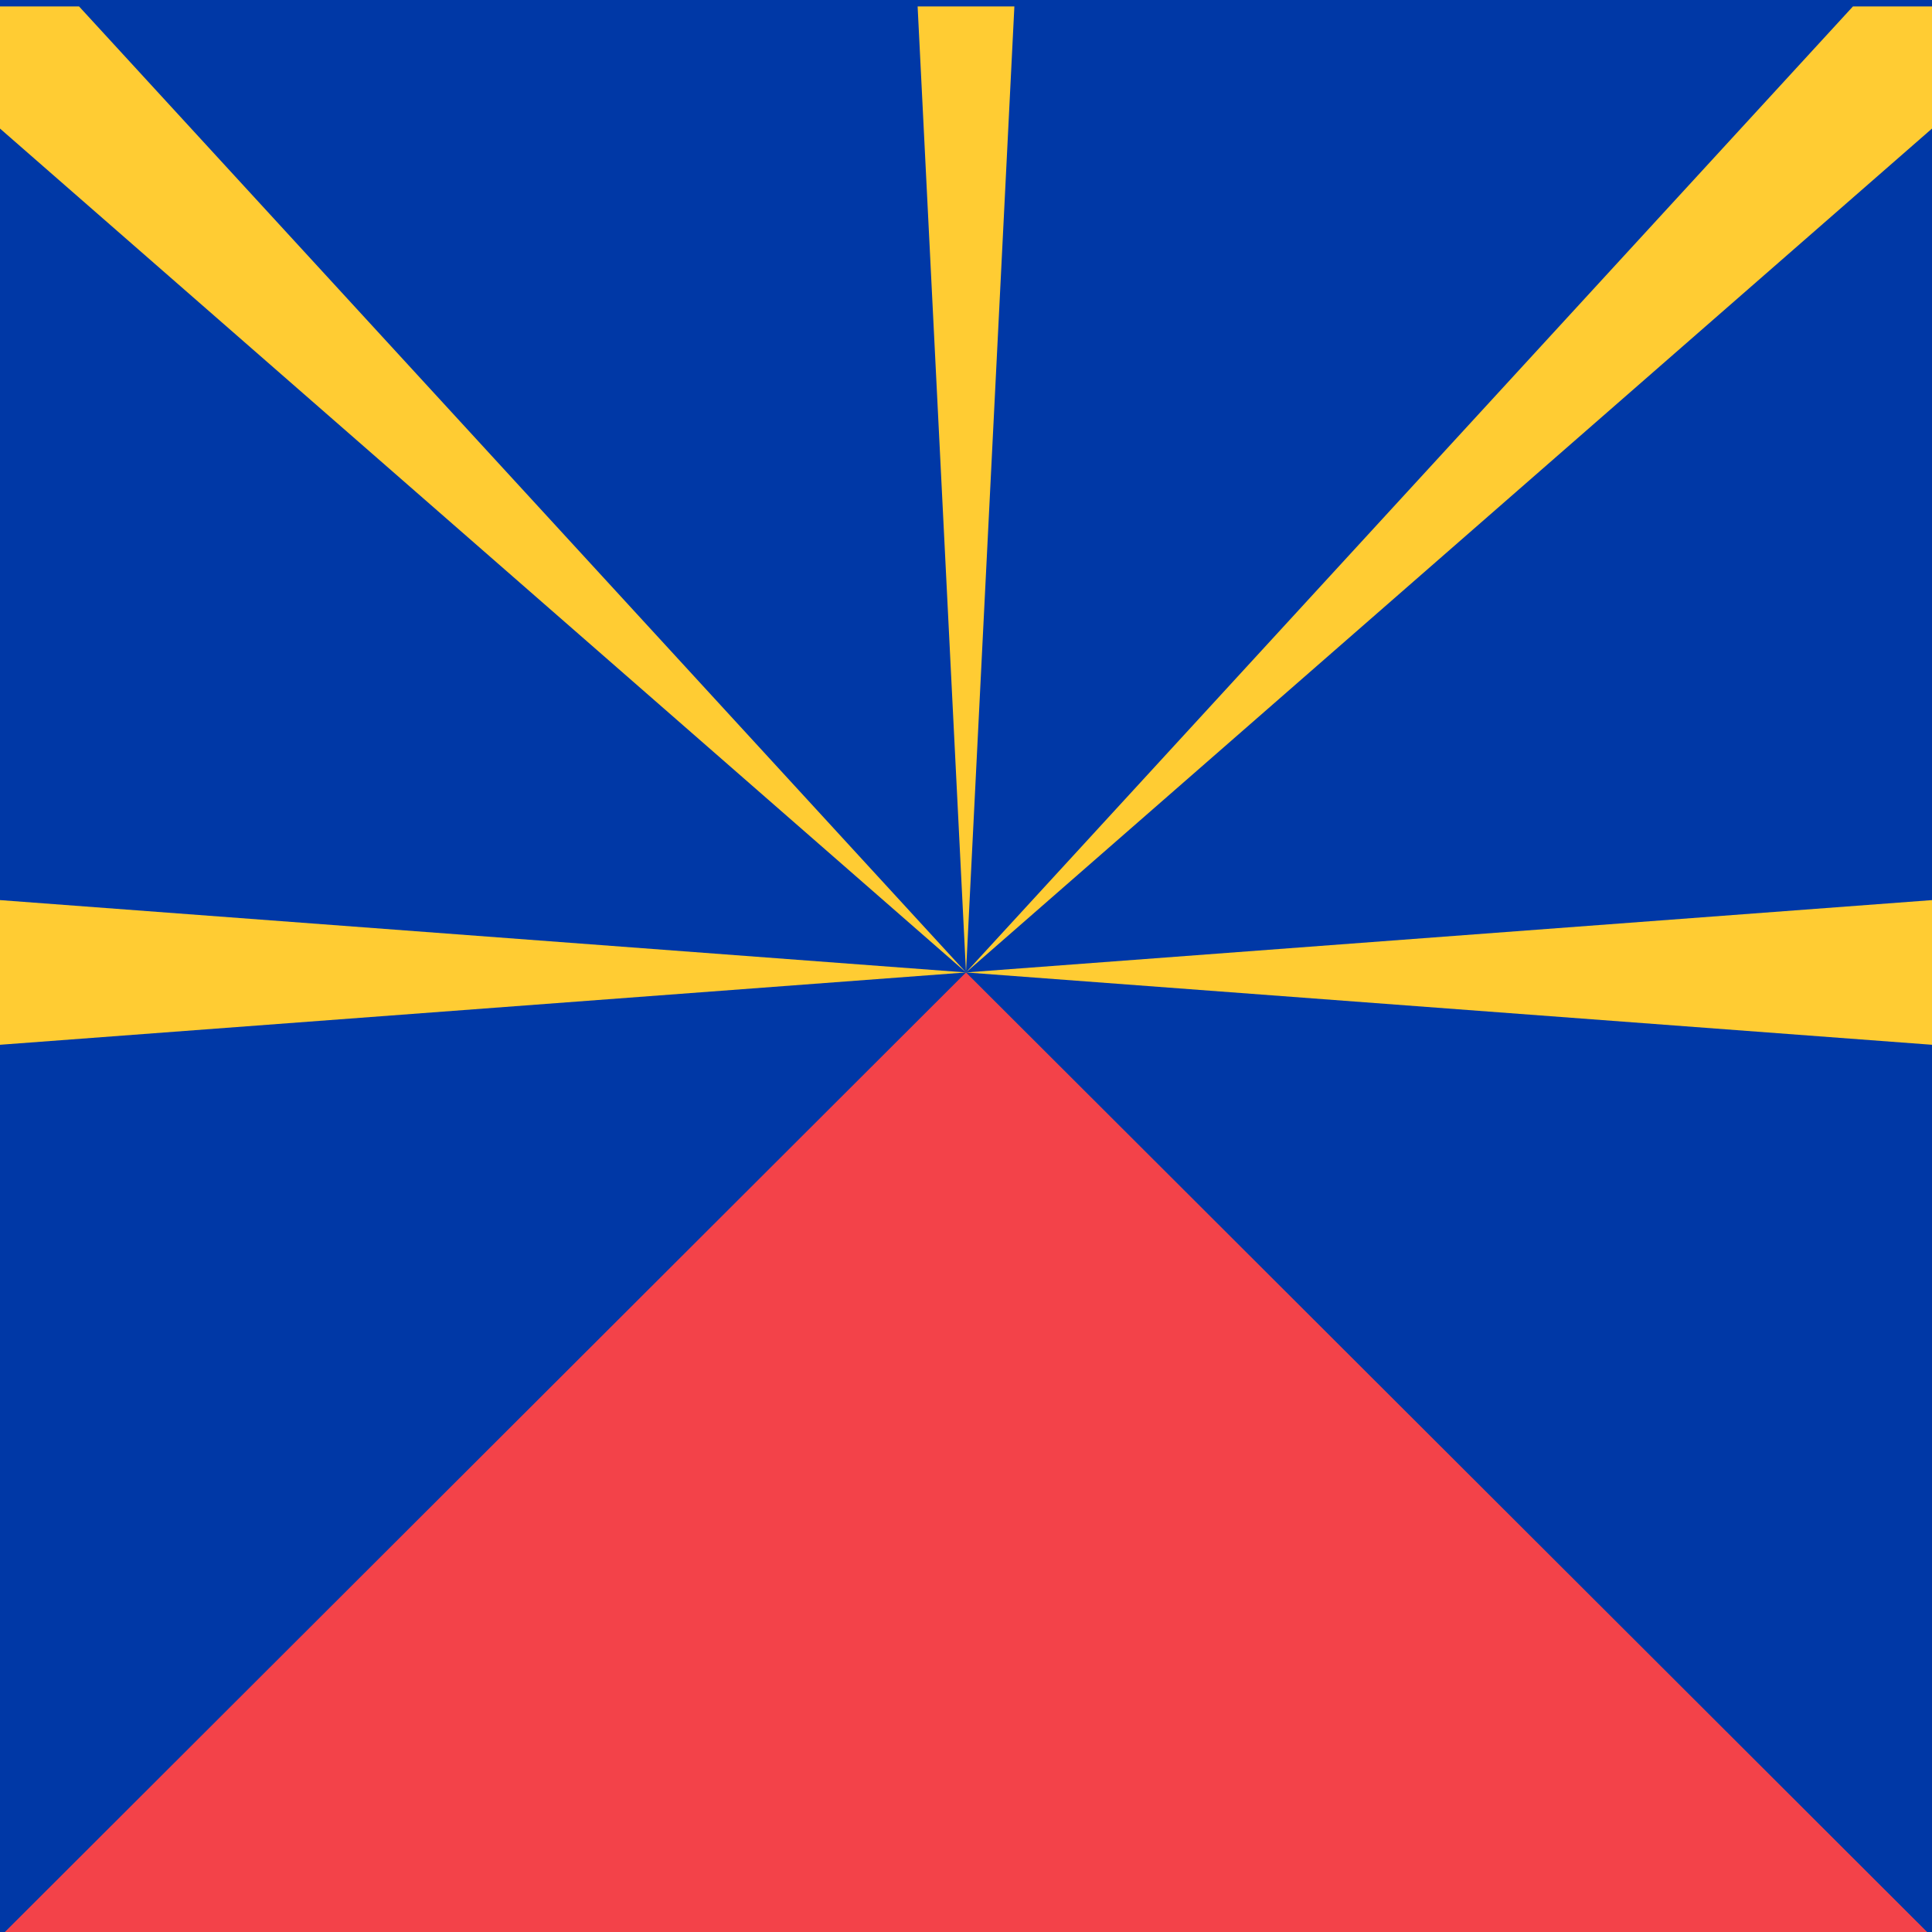
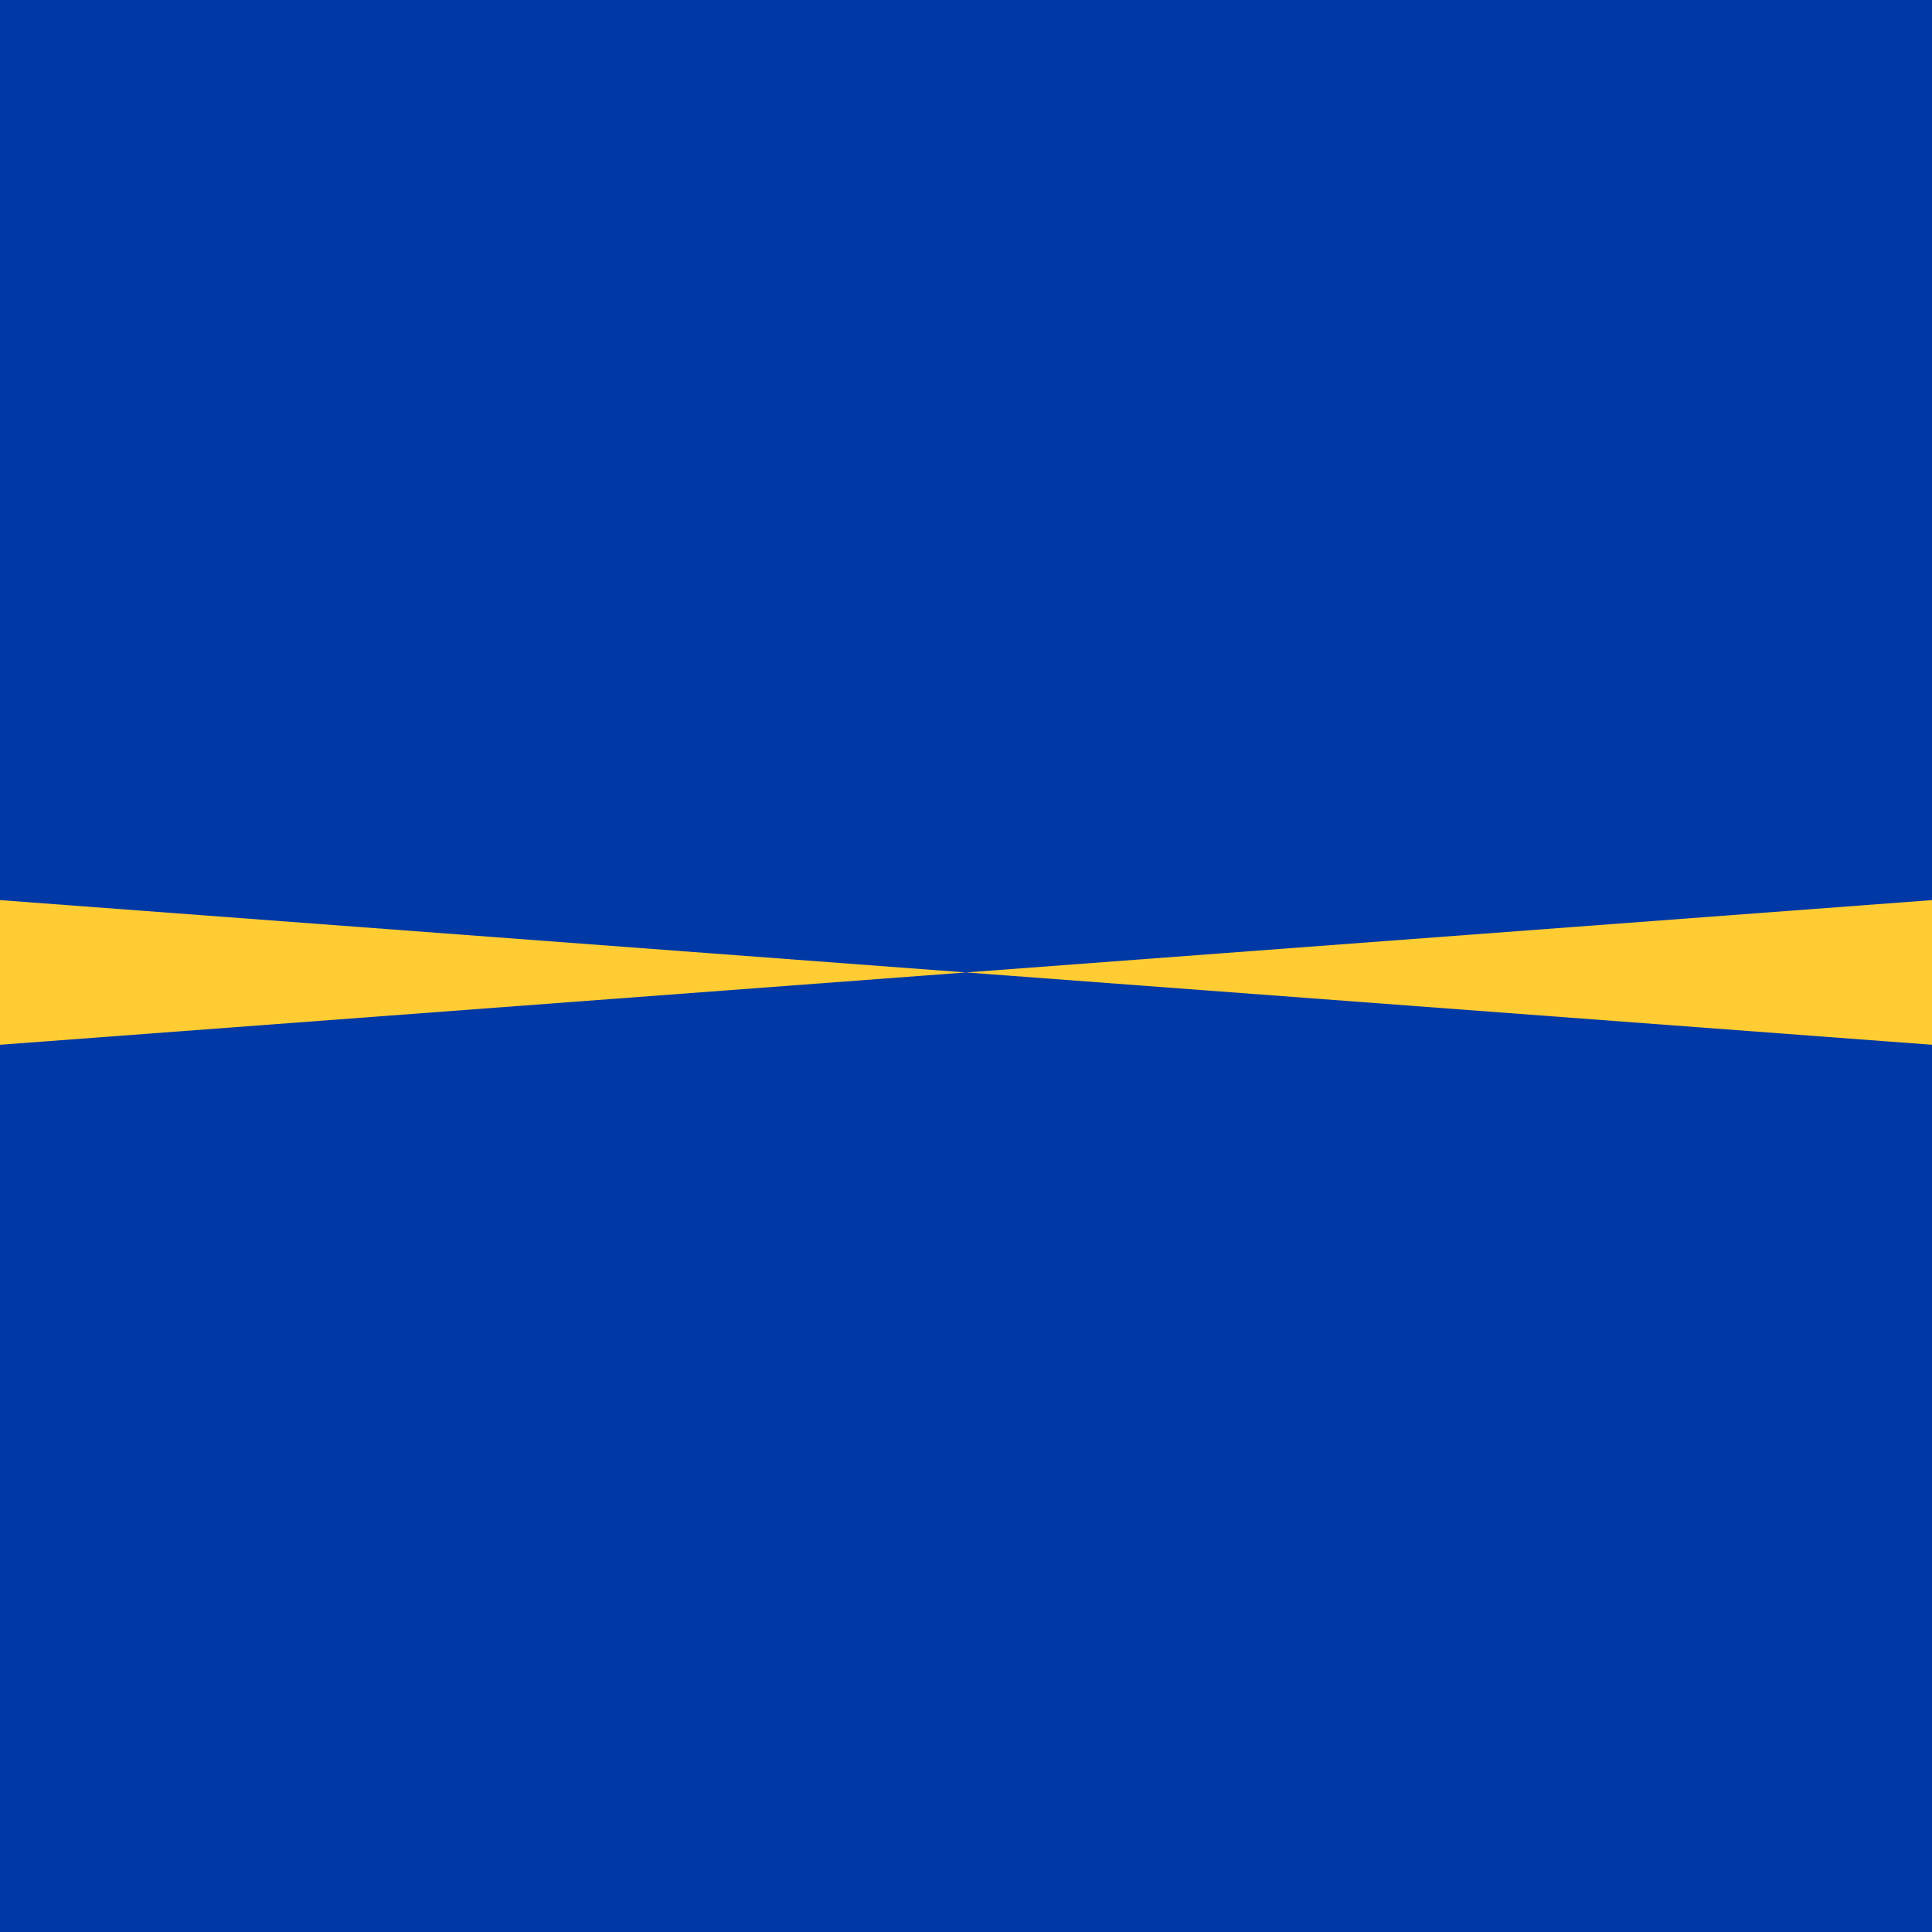
<svg xmlns="http://www.w3.org/2000/svg" version="1.1" id="Calque_1" x="0px" y="0px" width="300px" height="300px" viewBox="0 0 300 300" enable-background="new 0 0 300 300" xml:space="preserve">
  <rect fill="#0038A6" width="300.244" height="300" />
-   <path fill="#F34249" d="M150,151L-0.244,301h300.488L150,151z" />
  <g>
    <path fill="#FFCC33" d="M-0.244,139.75v22.5l300.488-22.5v22.5L-0.244,139.75z" />
-     <path fill="#FFCC33" d="M150,151L142.488,1h15.024L150,151z" />
    <g>
-       <polygon fill="#FFCC33" points="-0.244,1 -0.244,19.75 150,151 12.276,1   " />
-       <polygon fill="#FFCC33" points="287.724,1 150,151 300.244,19.75 300.244,1   " />
-     </g>
+       </g>
  </g>
</svg>